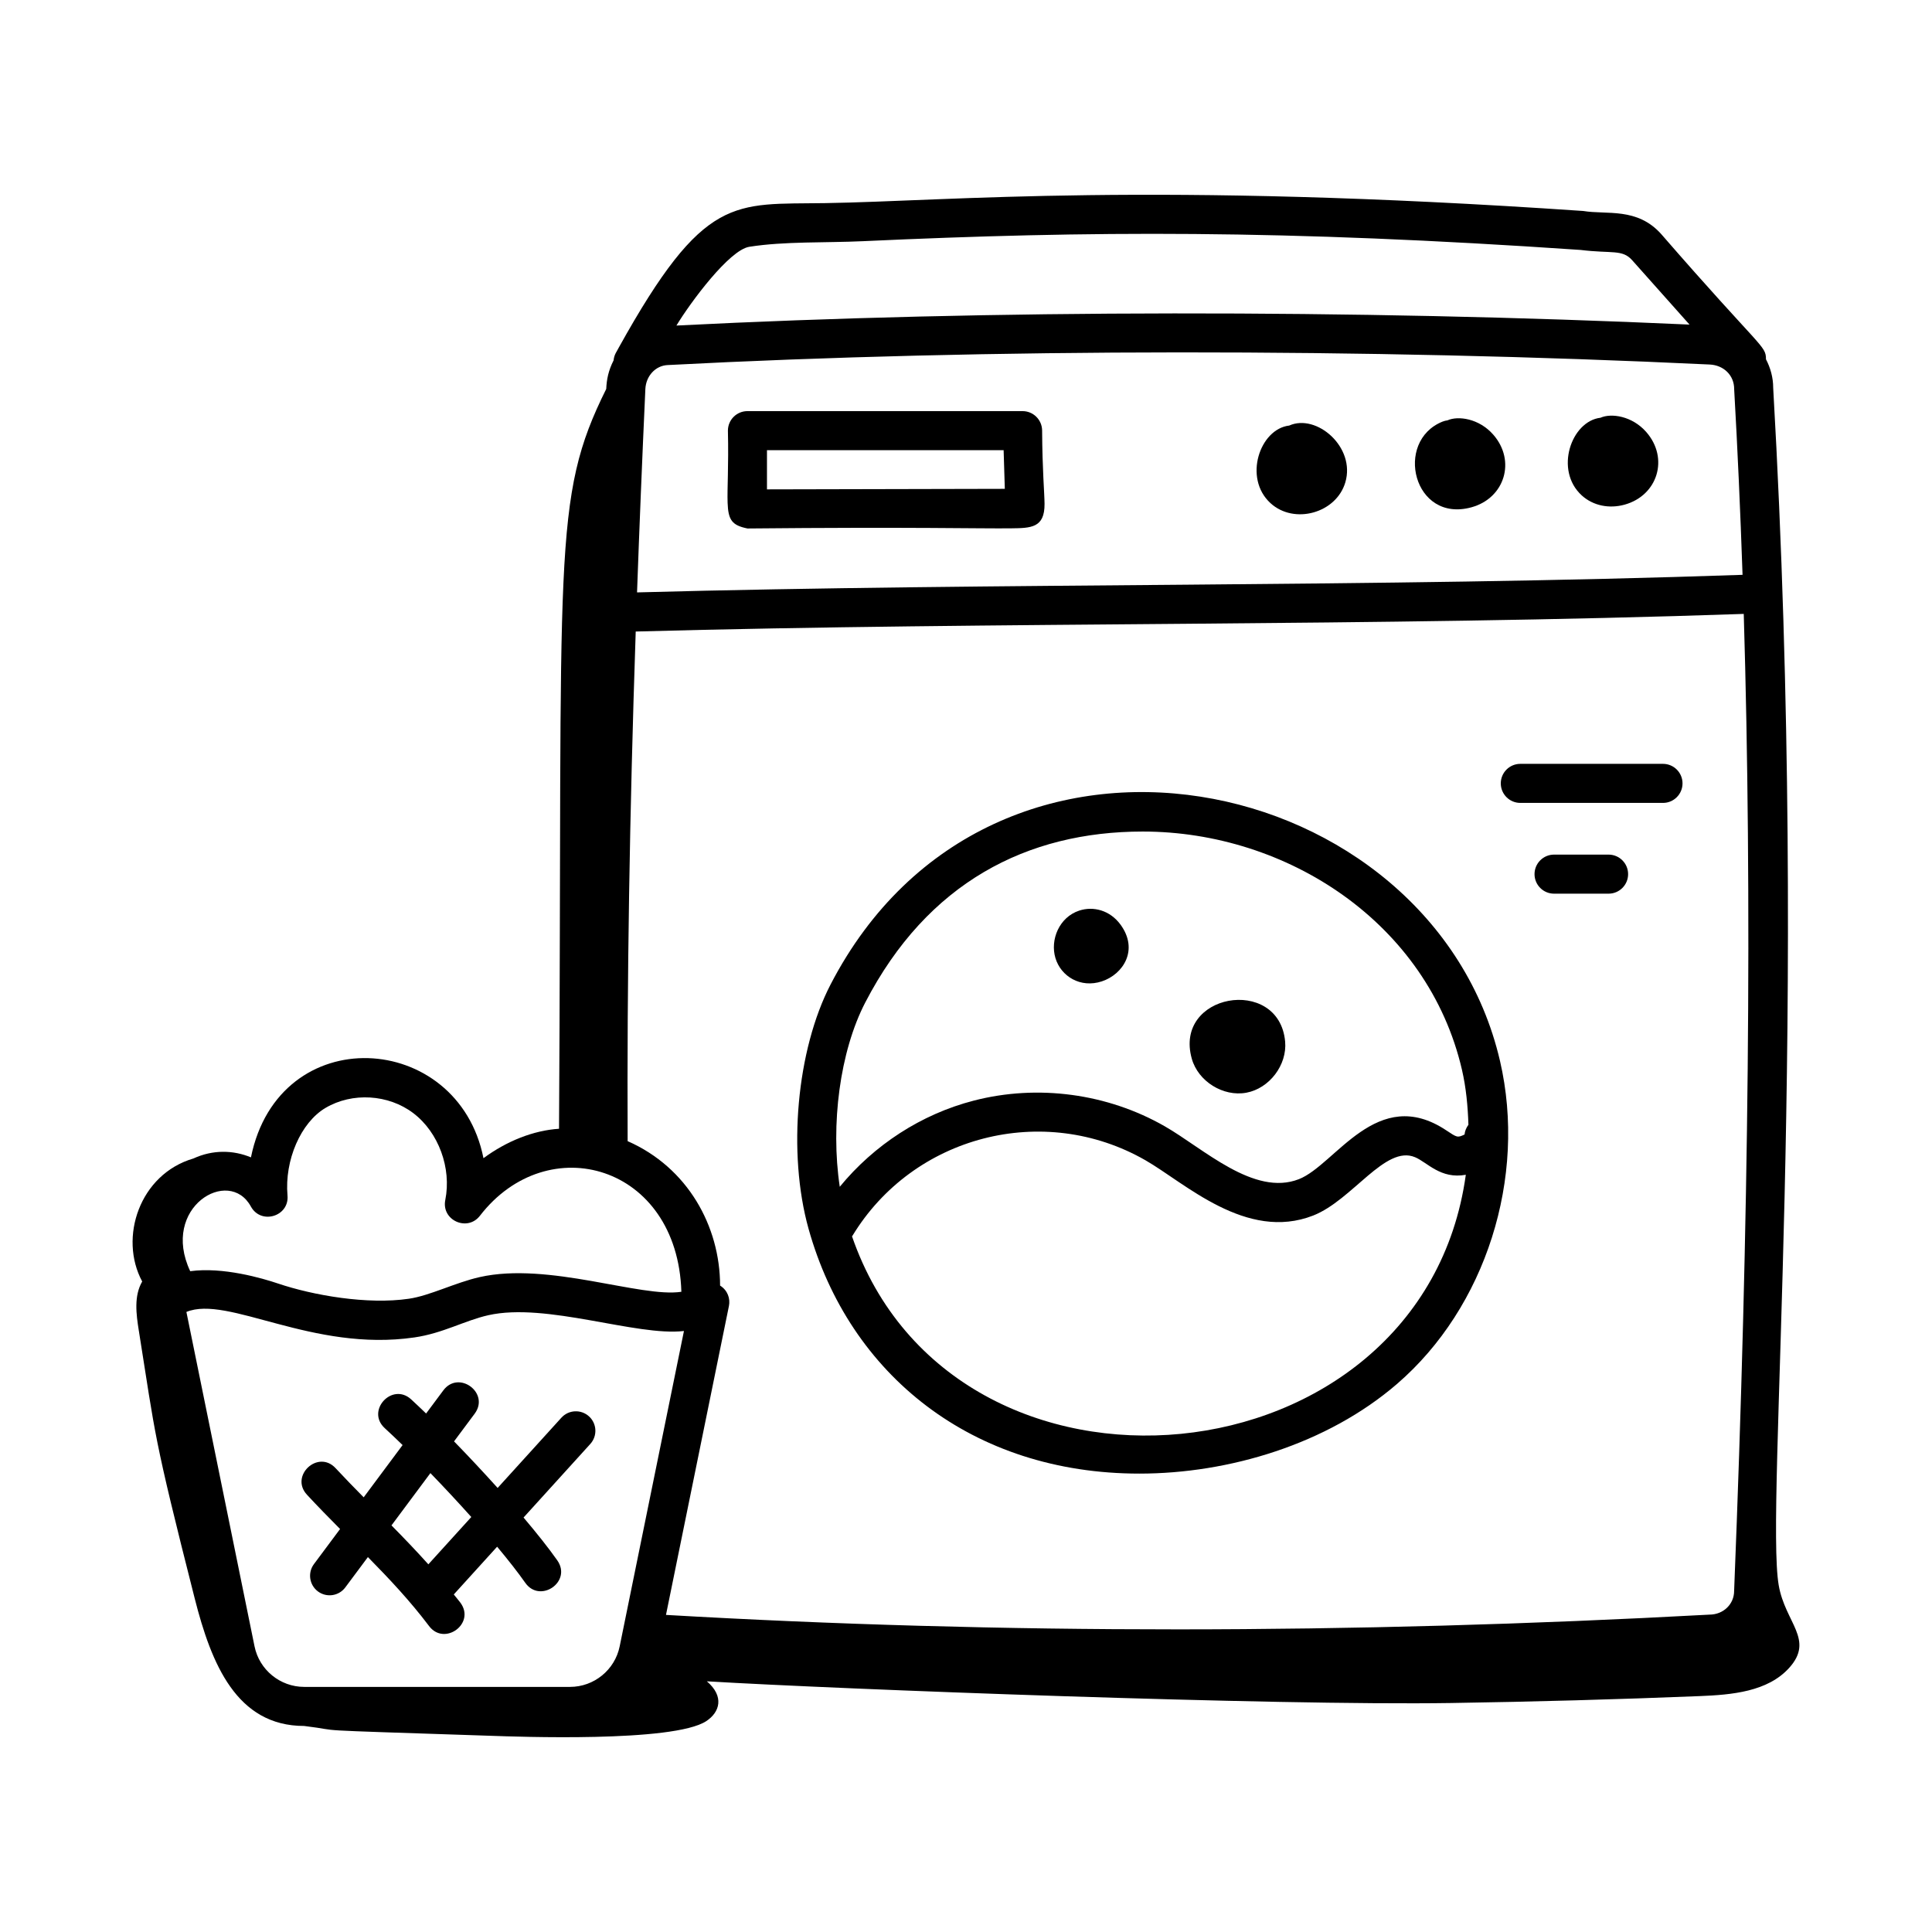
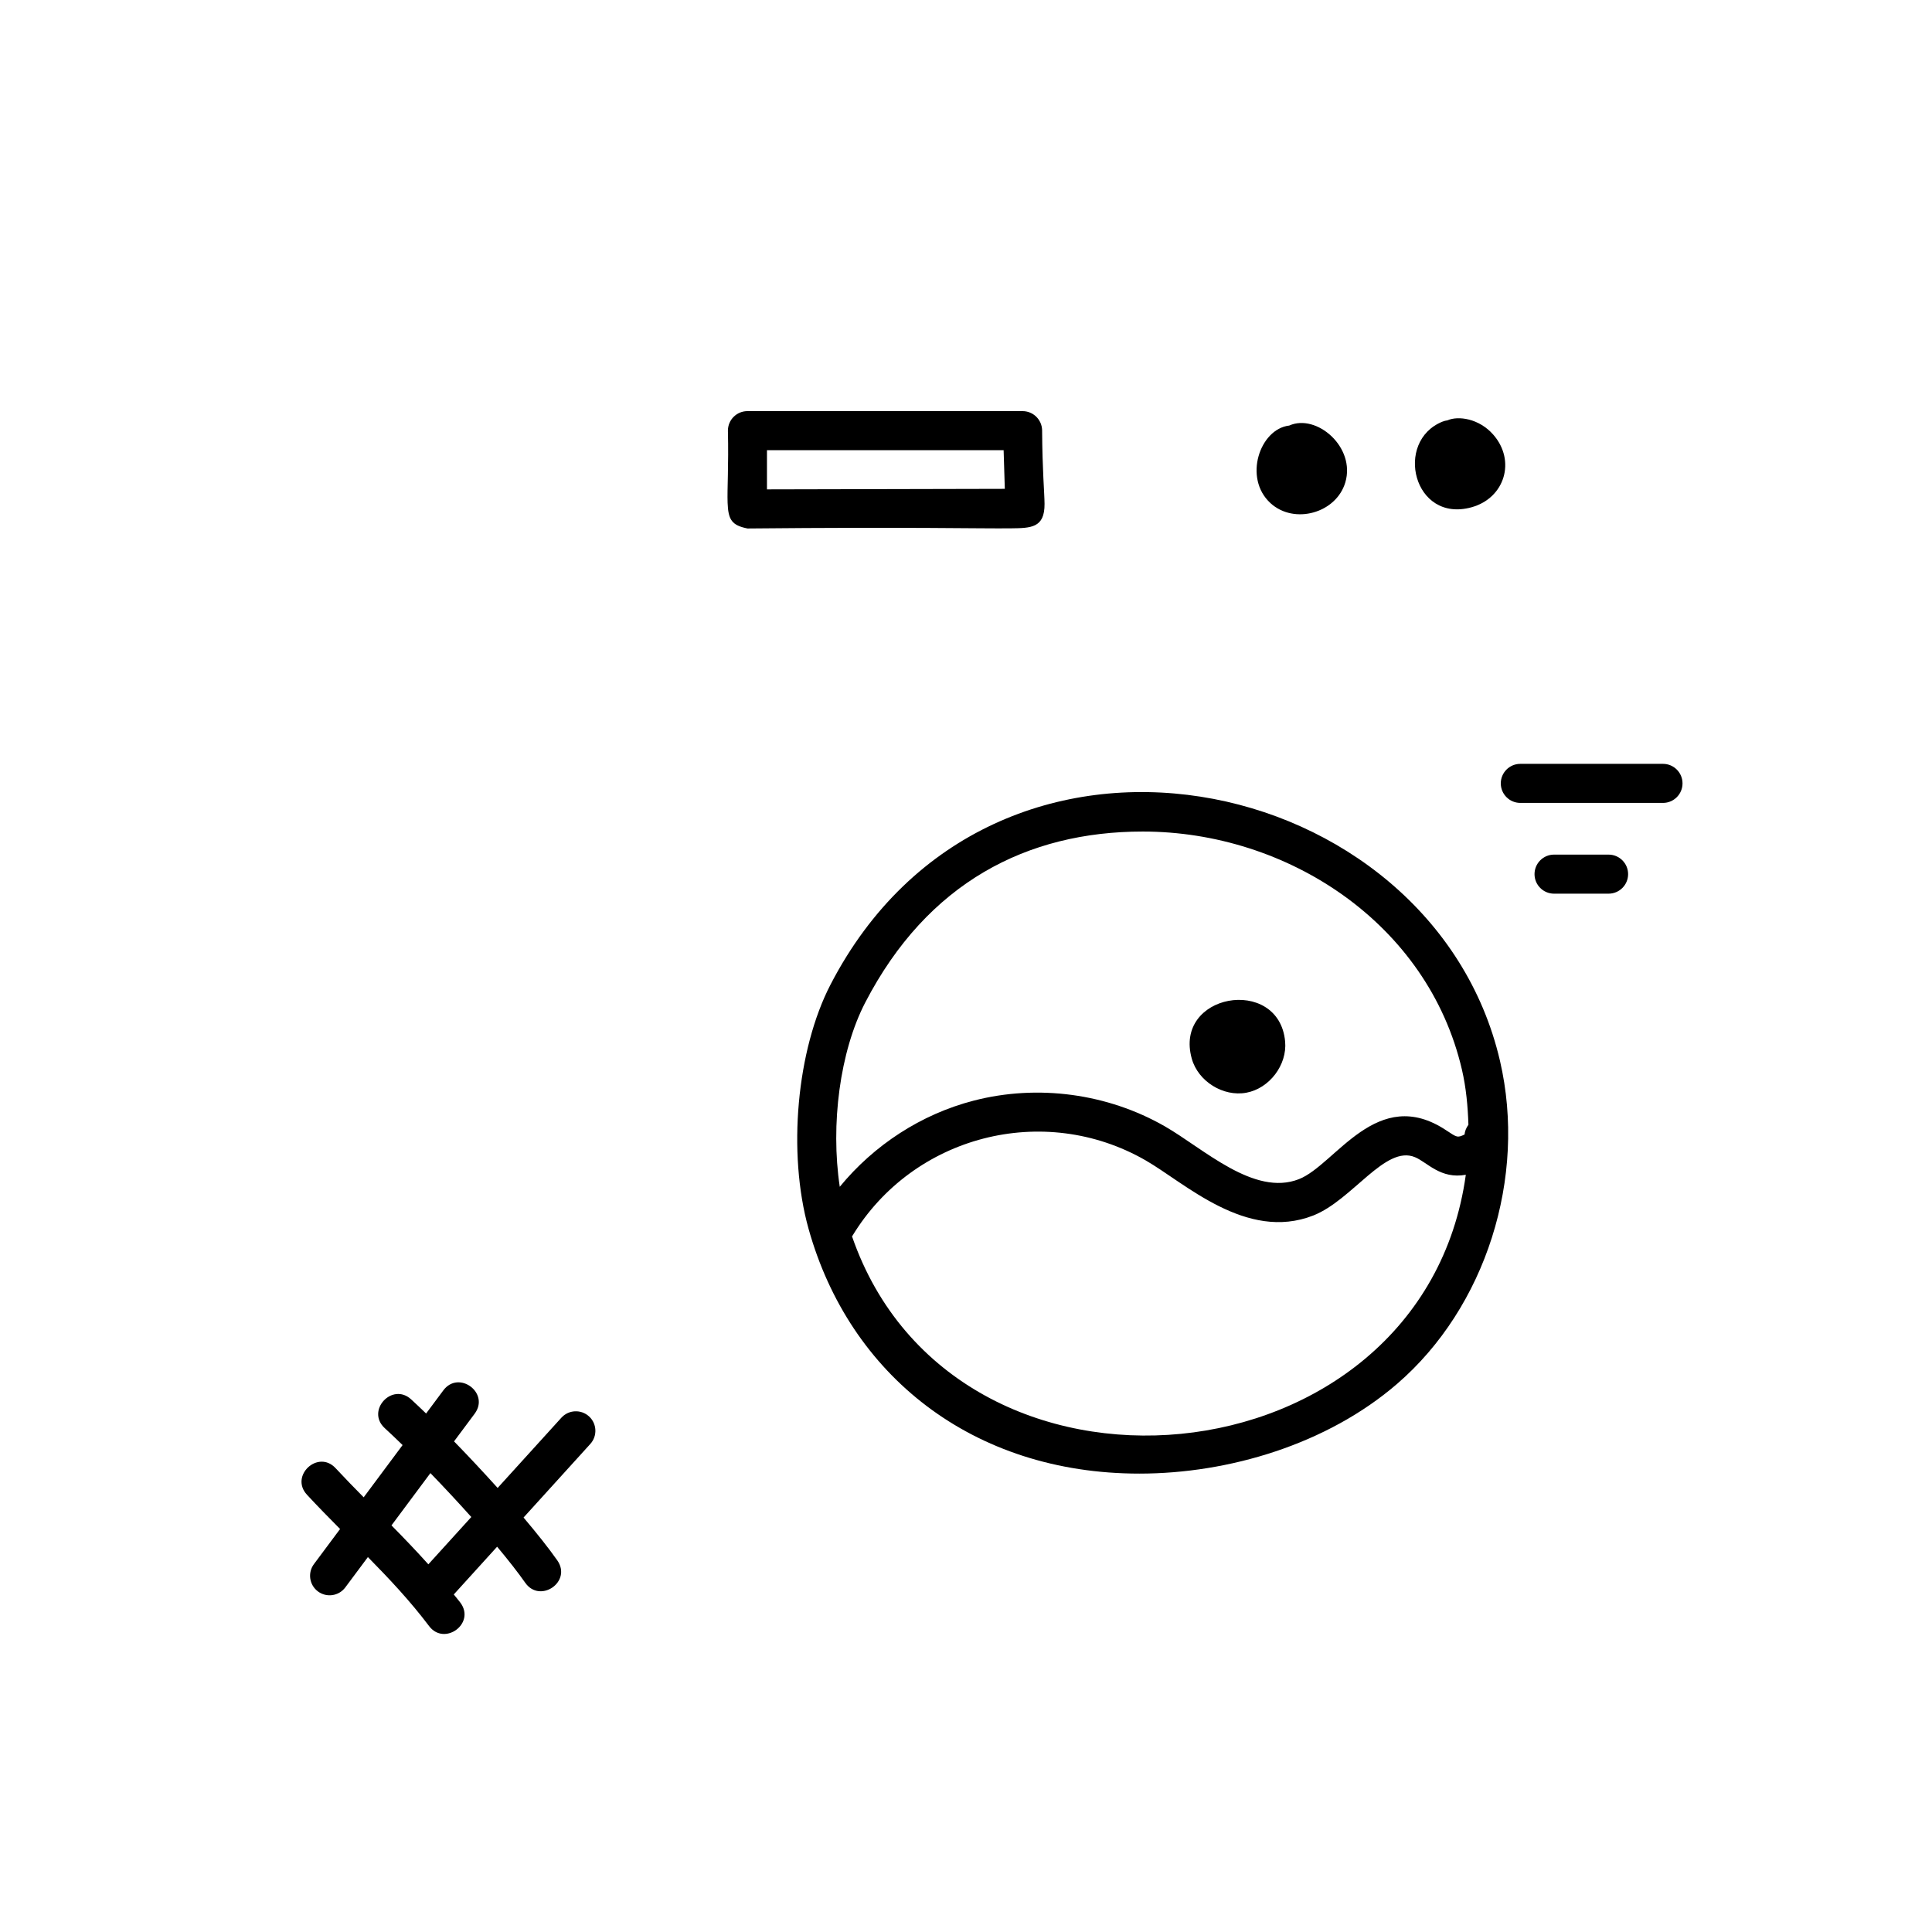
<svg xmlns="http://www.w3.org/2000/svg" fill="#000000" width="800px" height="800px" version="1.1" viewBox="144 144 512 512">
  <g>
-     <path d="m574.53 277.74c8.82-2.445 11.816-12.34 5.742-19.254-3.75-4.277-9.297-5.051-12.133-3.777-7.738 0.895-12.277 13.902-4.961 20.578 3.051 2.773 7.32 3.57 11.352 2.453z" />
    <path d="m533.98 278.43c8.82-2.445 11.816-12.34 5.742-19.254-3.758-4.285-9.305-5.051-12.133-3.777-0.438 0.051-0.883 0.164-1.312 0.336-12.91 5.199-7.715 26.969 7.703 22.695z" />
    <path d="m500.52 271.85c2.793-9.383-7.66-18.312-14.859-15.074-7.801 0.898-12.242 13.934-4.953 20.578 6.273 5.723 17.387 2.652 19.812-5.504z" />
-     <path d="m414.99 252.95h-72.91c-2.859 0-5.176 2.32-5.176 5.176 0.219 9.438-0.211 15.32-0.082 19.078 0.156 4.621 1.164 6.019 5.273 6.848 43.859-0.422 61.863 0.062 69.809-0.039 5.285-0.066 8.961-0.074 8.91-6.484-0.027-3.152-0.578-8.605-0.645-19.559-0.09-2.797-2.383-5.019-5.18-5.019zm-67.734 20.738v-10.387h62.715l0.316 10.246z" />
+     <path d="m414.99 252.95h-72.91c-2.859 0-5.176 2.32-5.176 5.176 0.219 9.438-0.211 15.32-0.082 19.078 0.156 4.621 1.164 6.019 5.273 6.848 43.859-0.422 61.863 0.062 69.809-0.039 5.285-0.066 8.961-0.074 8.91-6.484-0.027-3.152-0.578-8.605-0.645-19.559-0.09-2.797-2.383-5.019-5.18-5.019m-67.734 20.738v-10.387h62.715l0.316 10.246z" />
    <path d="m445.96 534.52c23.684 0 49.723-7.773 68.273-23.77 23.496-20.266 34.453-54.672 27.277-85.617-17.934-77.168-134.61-102.79-177.4-20.234-8.996 17.363-11.457 44.594-5.836 64.738 10.832 38.777 43.445 64.883 87.684 64.883zm-76.172-62.895c0.023-0.039 0.07-0.051 0.094-0.09 16.113-26.598 50.684-35.531 77.668-20.055 10.398 5.949 26.719 21.598 44.469 14.645 10.387-4.086 19.109-18.781 26.98-15.453 3.254 1.352 6.758 5.879 13.457 4.656-11.461 82.922-135.62 94.727-162.67 16.297zm3.519-61.965c16.477-31.777 42.895-45.293 73.543-45.293 38.266 0 75.559 24.285 84.578 63.105 1.113 4.801 1.562 9.699 1.719 14.602-0.57 0.785-0.949 1.664-1.023 2.586-1.918 0.902-1.988 0.785-4.832-1.094-18.355-12.238-29.344 9.109-39.059 12.922-11.906 4.676-25.285-8.117-35.531-13.992-15.203-8.715-33.672-11.211-50.656-6.816-13.918 3.594-26.418 11.762-35.5 22.832-2.473-16.5 0.02-35.848 6.762-48.852z" />
    <path d="m474.29 433.58c6.121-1.129 10.844-7.359 10.285-13.559-0.801-8.84-8.359-12.035-15.008-10.785-6.516 1.227-12.16 6.719-9.723 15.352 1.688 5.992 8.324 10.121 14.445 8.992z" />
-     <path d="m440.96 389.05c-2.805-3.84-7.219-4.957-10.941-3.734-5.336 1.75-7.773 7.746-6.316 12.59s6.637 8.035 12.301 6.164c5.672-1.875 9.82-8.344 4.957-15.02z" />
    <path d="m546.9 356.78h37.809c2.859 0 5.176-2.32 5.176-5.176 0-2.859-2.32-5.176-5.176-5.176h-37.809c-2.859 0-5.176 2.32-5.176 5.176s2.32 5.176 5.176 5.176z" />
    <path d="m570.29 370.48h-14.449c-2.859 0-5.176 2.32-5.176 5.176 0 2.859 2.32 5.176 5.176 5.176h14.449c2.859 0 5.176-2.32 5.176-5.176s-2.316-5.176-5.176-5.176z" />
    <path d="m292.78 519.7c-4.59 5.027-10.695 11.77-16.902 18.621-3.793-4.215-7.723-8.41-11.551-12.34l5.461-7.332c4.098-5.504-4.223-11.664-8.305-6.18l-4.562 6.125c-1.375-1.324-2.723-2.609-3.957-3.742-5.023-4.613-12.059 2.984-6.996 7.629 1.469 1.348 3.059 2.859 4.723 4.477l-10.312 13.848c-2.469-2.5-4.945-5.039-7.43-7.711-4.641-5.035-12.25 2.019-7.59 7.035 2.926 3.16 5.852 6.137 8.766 9.074l-6.926 9.297c-1.707 2.293-1.234 5.535 1.059 7.246 2.309 1.715 5.543 1.219 7.246-1.059l5.992-8.043c5.699 5.789 11.141 11.566 16.215 18.285 4.082 5.394 12.434-0.711 8.262-6.246-0.559-0.738-1.148-1.414-1.715-2.133 3.262-3.582 7.25-7.981 11.484-12.656 2.934 3.508 5.508 6.789 7.465 9.574 3.918 5.551 12.438-0.293 8.48-5.953-2.293-3.266-5.422-7.191-8.941-11.352 6.473-7.148 12.906-14.25 17.684-19.492 1.926-2.113 1.777-5.387-0.332-7.312-2.121-1.926-5.391-1.773-7.316 0.34zm-35.262 38.863c-3.227-3.59-6.5-7.008-9.773-10.316l10.32-13.859c3.625 3.746 7.309 7.695 10.836 11.637-4.164 4.598-8.074 8.906-11.383 12.539z" />
-     <path d="m180.79 496.64c4.519 28.34 3.731 27.332 14.816 70.988 4.402 17.336 11.102 33.77 29 33.77 12.078 1.473-3.578 0.844 49.676 2.613 6.305 0.211 48.18 1.824 56.883-3.894 3.582-2.352 4.859-6.527 0.16-10.551 35.227 2.102 150.36 6.473 197.21 5.75 21.98-0.34 43.953-0.949 65.918-1.832 8.512-0.344 17.984-1.156 23.695-7.477 6.769-7.492-1.062-11.953-2.773-21.906-3.609-20.992 8.242-147.44-1.461-317.31 0-2.762-0.727-5.309-1.914-7.578-0.008-3.727-1.074-2.453-27.746-33.16-6.41-7.172-14.367-5.098-20.711-6.144-115.1-7.875-167.52-2.609-200.85-2.082-24.23 0.395-32.02-2.578-54.707 38.277-0.504 1.039-1.227 1.801-1.379 3.394-1.383 2.723-1.84 5.066-1.949 7.574-14.512 29.227-11.57 42.418-12.512 196.06-6.812 0.449-13.867 3.266-20.023 7.801-6.738-33.863-54.199-36.773-61.621-0.219-4.691-1.953-10.105-2.074-15.246 0.297-14.258 4.16-19.84 20.977-13.574 32.598-2.227 3.852-1.594 8.645-0.895 13.031zm422.78-249.55c0.906 15.887 1.641 32.305 2.223 49.246-97.742 3.375-196.64 2.035-292.97 4.656 0.617-17.191 1.344-35.062 2.203-53.883 0.16-3.477 2.688-6.211 5.891-6.363 84.523-4.434 185.18-4.481 276.16-0.145 3.699 0.172 6.492 2.832 6.496 6.488zm-293.24 199.32c-0.184-42.922 0.504-86.285 2.141-135.05 96.883-2.652 195.25-1.27 293.64-4.668 2.242 74.82 1.402 160.11-2.551 258.94 0 3.449-2.805 6.254-6.539 6.262-95.168 5.188-188.09 5.207-276.53 0.074l16.684-81.875c0.391-1.938-0.324-4.133-2.344-5.398-0.016-15.715-8.578-31.293-24.5-38.277zm-2.109 133.89c-1.262 6.227-6.793 10.746-13.156 10.746h-70.457c-6.363 0-11.895-4.519-13.156-10.75l-18.055-88.617c10.977-4.547 33.355 10.715 60.457 6.75 7.508-1.09 13.328-4.484 19.551-5.883 15.422-3.473 39.219 5.656 51.848 4.184zm34.359-370.9c9.336-1.469 20.203-1.02 30.059-1.48 59.977-2.762 111.11-3.09 190.2 2.316 8.355 1.02 11.082-0.211 13.688 2.711l15.211 17.074c-88.773-4.035-186.02-3.949-268.48 0.254 3.742-6.18 14.008-20.035 19.316-20.875zm-122.39 251.42c-0.816-9.367 3.523-19.352 10.098-23.227 7.09-4.172 16.641-3.602 23.23 1.395 6.699 5.078 10.184 14.551 8.484 23.031-1.074 5.367 5.848 8.473 9.172 4.184 17.992-23.305 52.371-13.496 53.395 20.133-10.766 1.648-35.188-8.004-53.441-3.894-6.519 1.469-13.215 4.934-18.77 5.738-10.945 1.613-25.328-0.875-34.711-4.043-4.125-1.391-14.566-4.438-23.242-3.258-7.957-16.898 10.277-27.797 16.078-17.137 2.691 4.906 10.199 2.637 9.707-2.922z" />
  </g>
</svg>